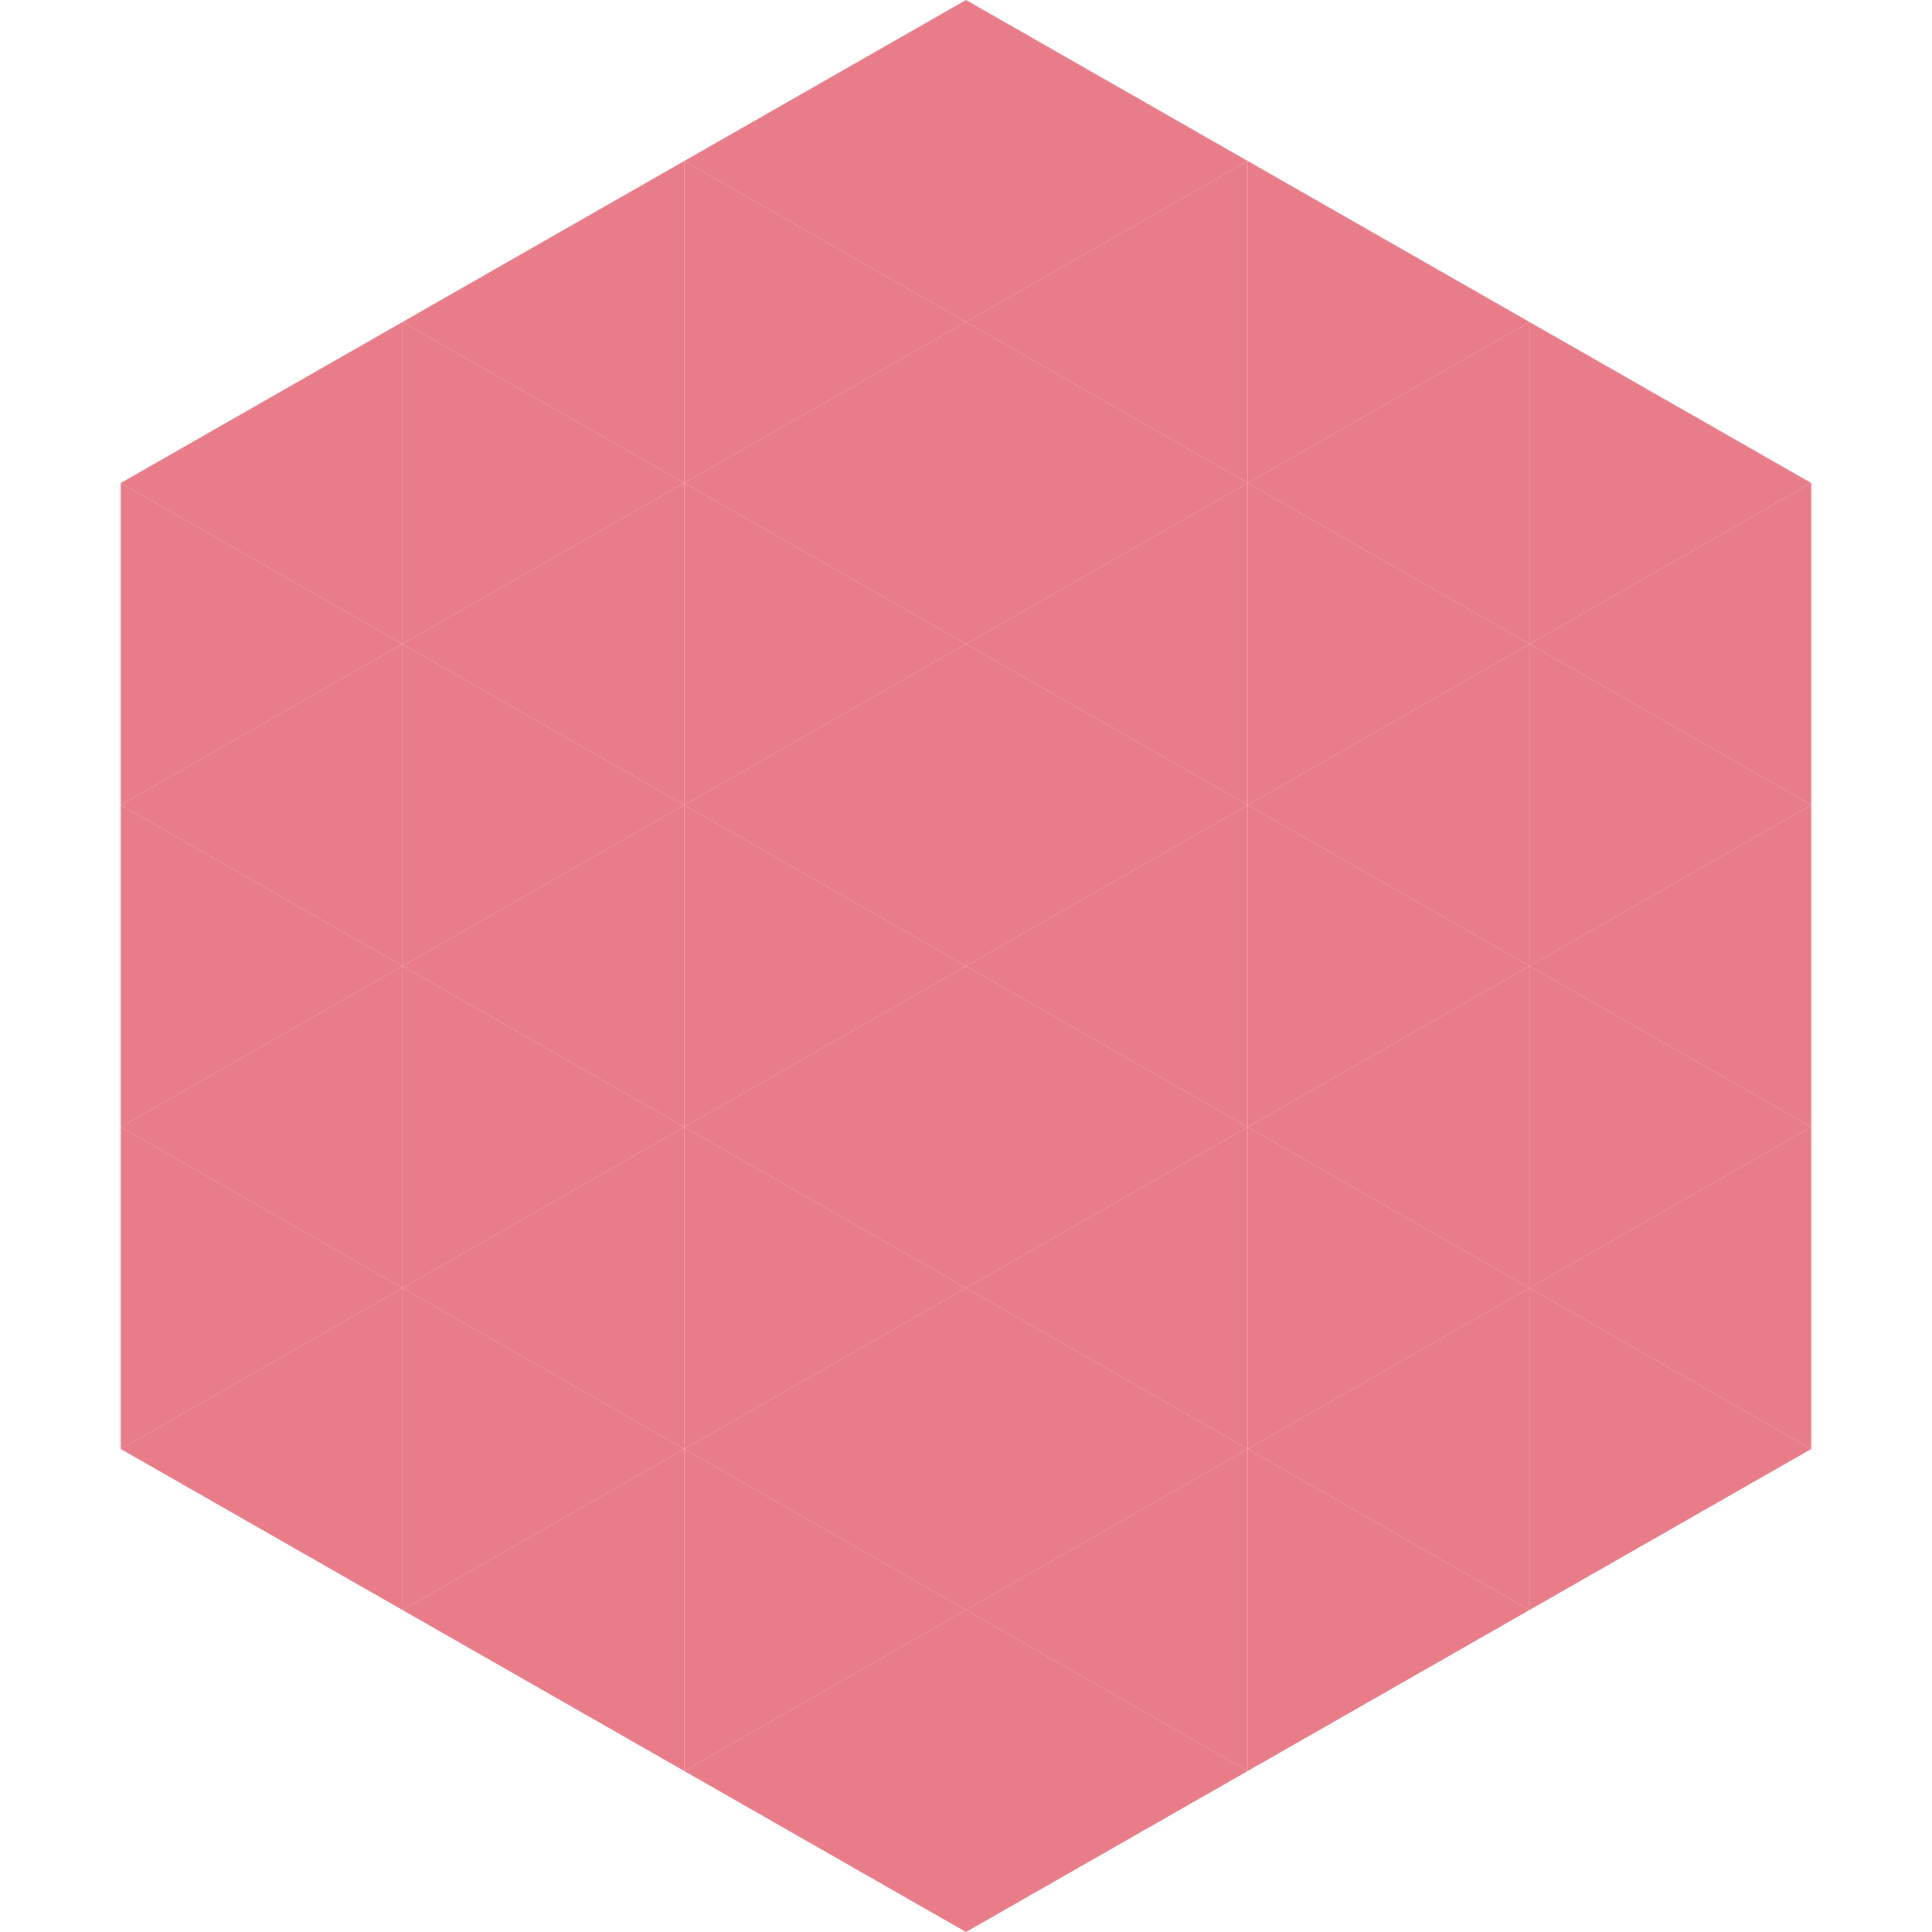
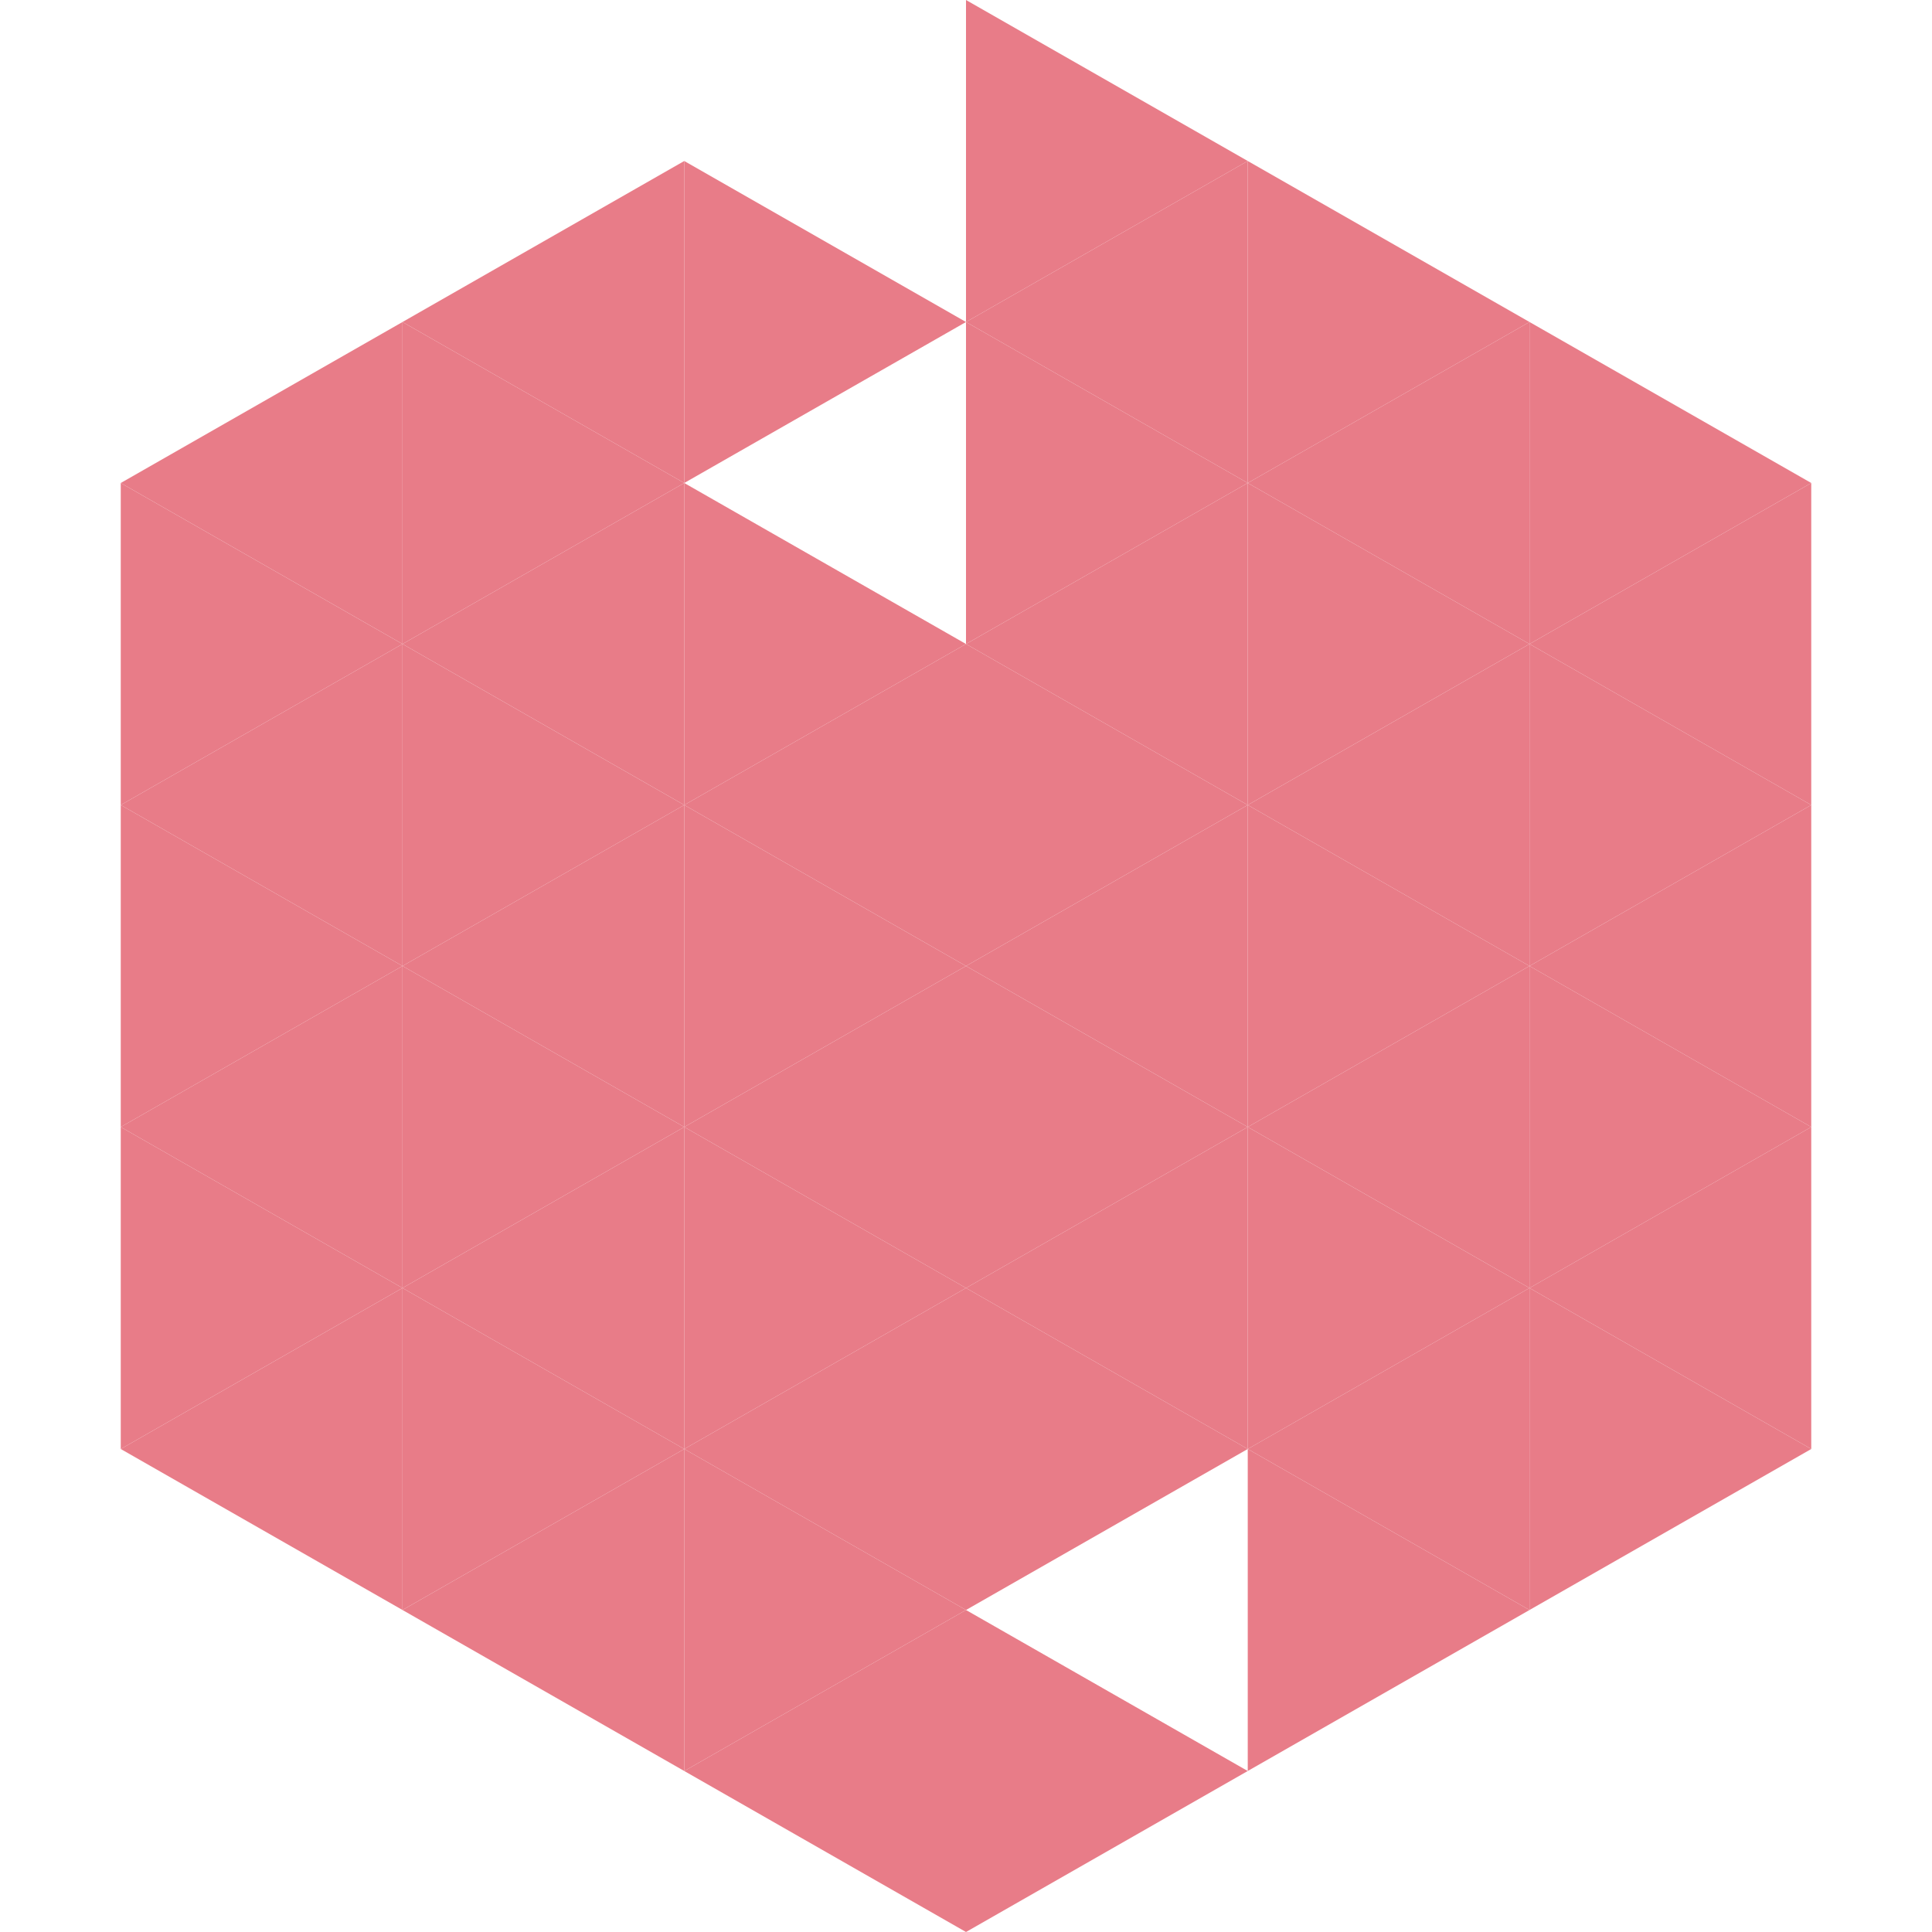
<svg xmlns="http://www.w3.org/2000/svg" width="240" height="240">
  <polygon points="50,40 15,60 50,80" style="fill:rgb(232,124,136)" />
  <polygon points="190,40 225,60 190,80" style="fill:rgb(232,124,136)" />
  <polygon points="15,60 50,80 15,100" style="fill:rgb(232,124,136)" />
  <polygon points="225,60 190,80 225,100" style="fill:rgb(232,124,136)" />
  <polygon points="50,80 15,100 50,120" style="fill:rgb(232,124,136)" />
  <polygon points="190,80 225,100 190,120" style="fill:rgb(232,124,136)" />
  <polygon points="15,100 50,120 15,140" style="fill:rgb(232,124,136)" />
  <polygon points="225,100 190,120 225,140" style="fill:rgb(232,124,136)" />
  <polygon points="50,120 15,140 50,160" style="fill:rgb(232,124,136)" />
  <polygon points="190,120 225,140 190,160" style="fill:rgb(232,124,136)" />
  <polygon points="15,140 50,160 15,180" style="fill:rgb(232,124,136)" />
  <polygon points="225,140 190,160 225,180" style="fill:rgb(232,124,136)" />
  <polygon points="50,160 15,180 50,200" style="fill:rgb(232,124,136)" />
  <polygon points="190,160 225,180 190,200" style="fill:rgb(232,124,136)" />
-   <polygon points="15,180 50,200 15,220" style="fill:rgb(255,255,255); fill-opacity:0" />
  <polygon points="225,180 190,200 225,220" style="fill:rgb(255,255,255); fill-opacity:0" />
  <polygon points="50,0 85,20 50,40" style="fill:rgb(255,255,255); fill-opacity:0" />
  <polygon points="190,0 155,20 190,40" style="fill:rgb(255,255,255); fill-opacity:0" />
  <polygon points="85,20 50,40 85,60" style="fill:rgb(232,124,136)" />
  <polygon points="155,20 190,40 155,60" style="fill:rgb(232,124,136)" />
  <polygon points="50,40 85,60 50,80" style="fill:rgb(232,124,136)" />
  <polygon points="190,40 155,60 190,80" style="fill:rgb(232,124,136)" />
  <polygon points="85,60 50,80 85,100" style="fill:rgb(232,124,136)" />
  <polygon points="155,60 190,80 155,100" style="fill:rgb(232,124,136)" />
  <polygon points="50,80 85,100 50,120" style="fill:rgb(232,124,136)" />
  <polygon points="190,80 155,100 190,120" style="fill:rgb(232,124,136)" />
  <polygon points="85,100 50,120 85,140" style="fill:rgb(232,124,136)" />
  <polygon points="155,100 190,120 155,140" style="fill:rgb(232,124,136)" />
  <polygon points="50,120 85,140 50,160" style="fill:rgb(232,124,136)" />
  <polygon points="190,120 155,140 190,160" style="fill:rgb(232,124,136)" />
  <polygon points="85,140 50,160 85,180" style="fill:rgb(232,124,136)" />
  <polygon points="155,140 190,160 155,180" style="fill:rgb(232,124,136)" />
  <polygon points="50,160 85,180 50,200" style="fill:rgb(232,124,136)" />
  <polygon points="190,160 155,180 190,200" style="fill:rgb(232,124,136)" />
  <polygon points="85,180 50,200 85,220" style="fill:rgb(232,124,136)" />
  <polygon points="155,180 190,200 155,220" style="fill:rgb(232,124,136)" />
-   <polygon points="120,0 85,20 120,40" style="fill:rgb(232,124,136)" />
  <polygon points="120,0 155,20 120,40" style="fill:rgb(232,124,136)" />
  <polygon points="85,20 120,40 85,60" style="fill:rgb(232,124,136)" />
  <polygon points="155,20 120,40 155,60" style="fill:rgb(232,124,136)" />
-   <polygon points="120,40 85,60 120,80" style="fill:rgb(232,124,136)" />
  <polygon points="120,40 155,60 120,80" style="fill:rgb(232,124,136)" />
  <polygon points="85,60 120,80 85,100" style="fill:rgb(232,124,136)" />
  <polygon points="155,60 120,80 155,100" style="fill:rgb(232,124,136)" />
  <polygon points="120,80 85,100 120,120" style="fill:rgb(232,124,136)" />
  <polygon points="120,80 155,100 120,120" style="fill:rgb(232,124,136)" />
  <polygon points="85,100 120,120 85,140" style="fill:rgb(232,124,136)" />
  <polygon points="155,100 120,120 155,140" style="fill:rgb(232,124,136)" />
  <polygon points="120,120 85,140 120,160" style="fill:rgb(232,124,136)" />
  <polygon points="120,120 155,140 120,160" style="fill:rgb(232,124,136)" />
  <polygon points="85,140 120,160 85,180" style="fill:rgb(232,124,136)" />
  <polygon points="155,140 120,160 155,180" style="fill:rgb(232,124,136)" />
  <polygon points="120,160 85,180 120,200" style="fill:rgb(232,124,136)" />
  <polygon points="120,160 155,180 120,200" style="fill:rgb(232,124,136)" />
  <polygon points="85,180 120,200 85,220" style="fill:rgb(232,124,136)" />
-   <polygon points="155,180 120,200 155,220" style="fill:rgb(232,124,136)" />
  <polygon points="120,200 85,220 120,240" style="fill:rgb(232,124,136)" />
  <polygon points="120,200 155,220 120,240" style="fill:rgb(232,124,136)" />
  <polygon points="85,220 120,240 85,260" style="fill:rgb(255,255,255); fill-opacity:0" />
  <polygon points="155,220 120,240 155,260" style="fill:rgb(255,255,255); fill-opacity:0" />
</svg>